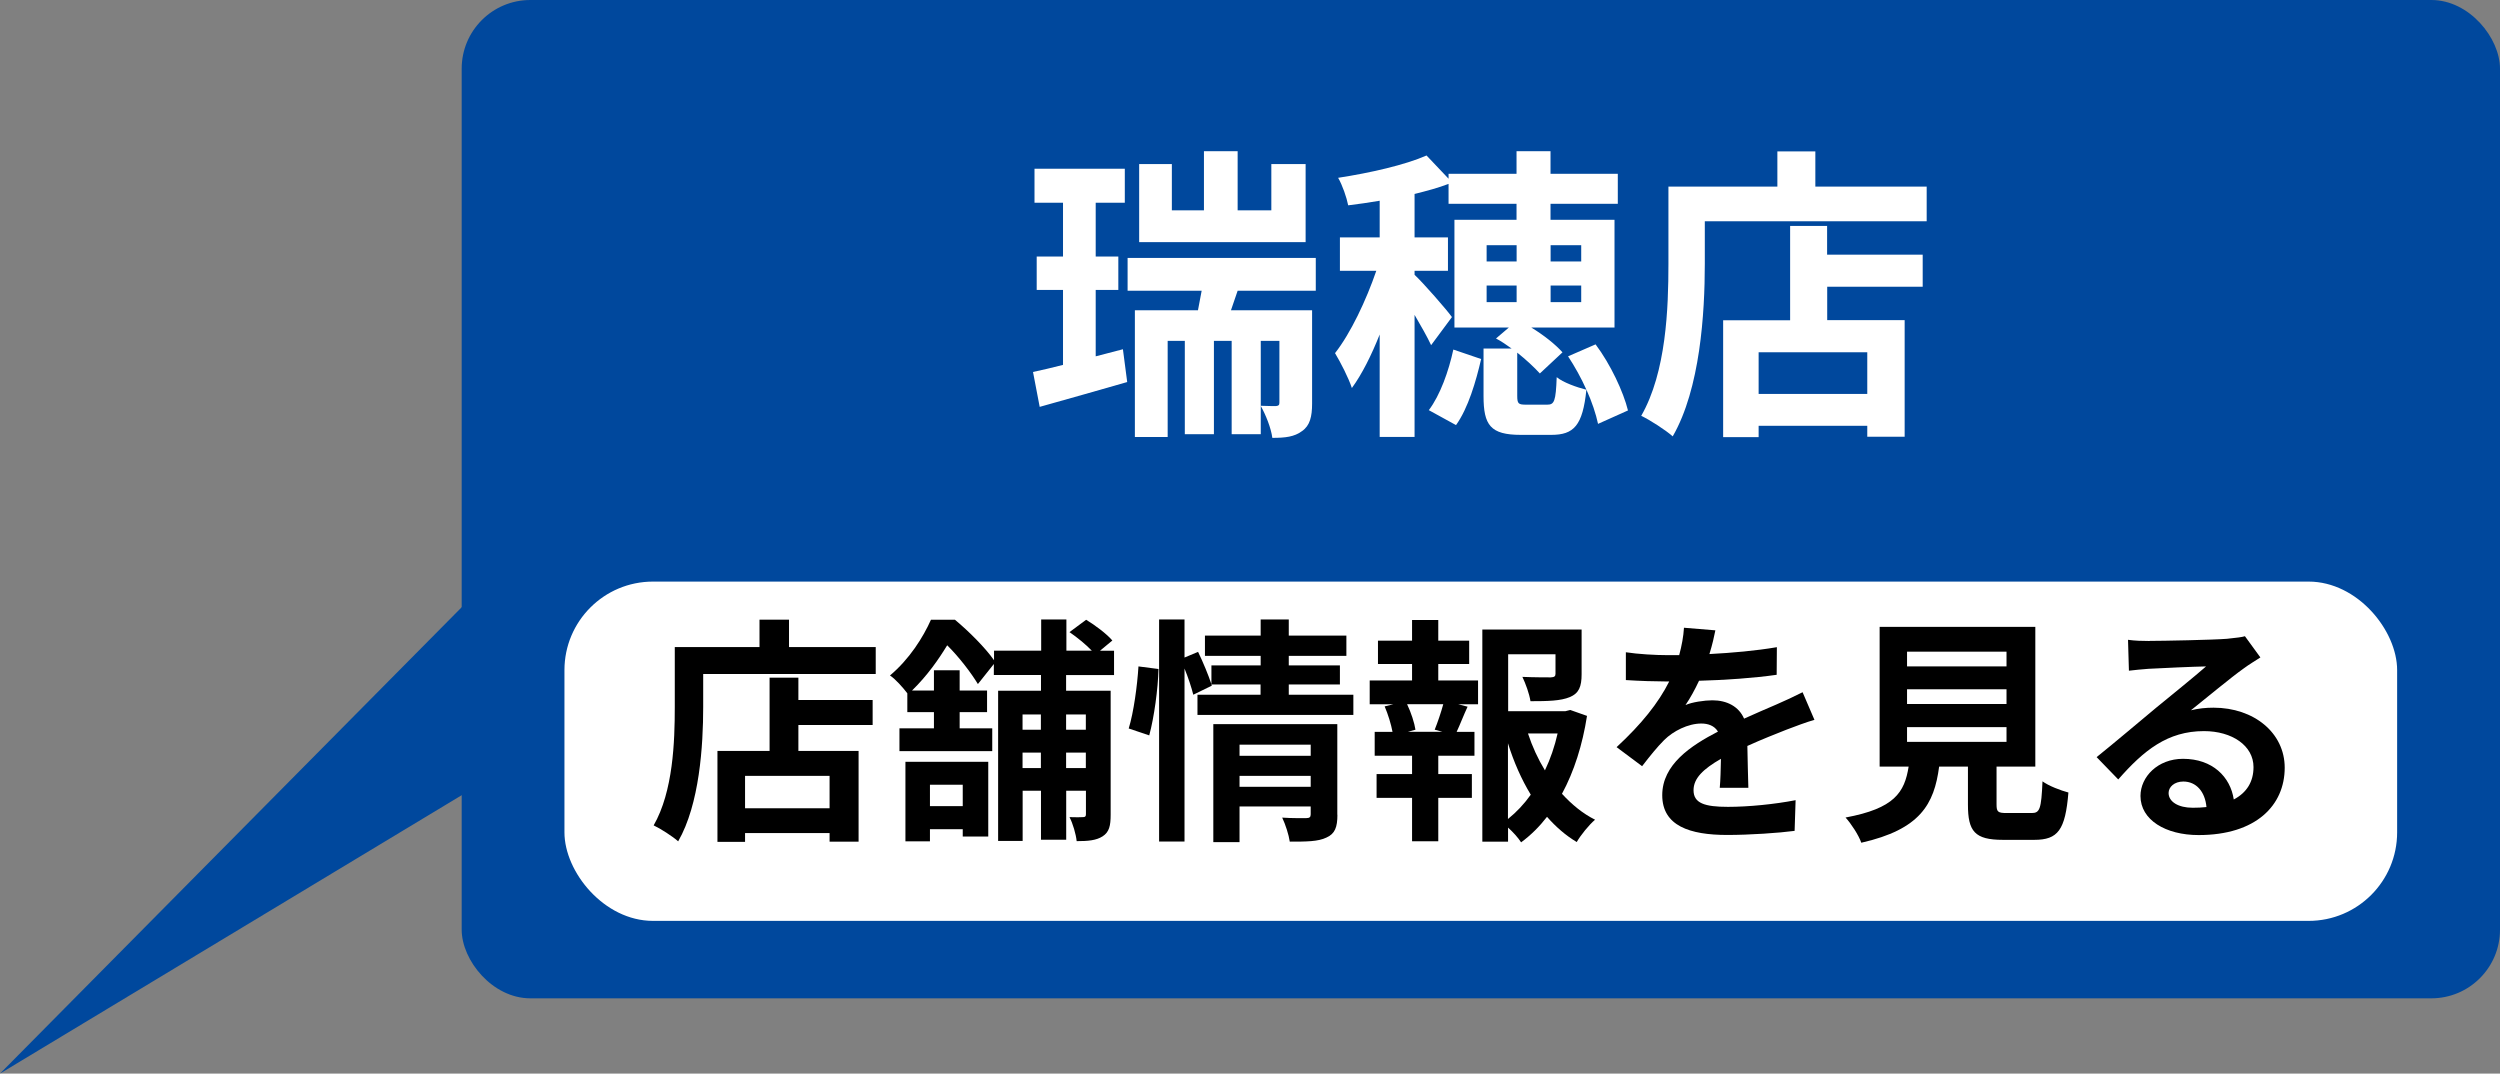
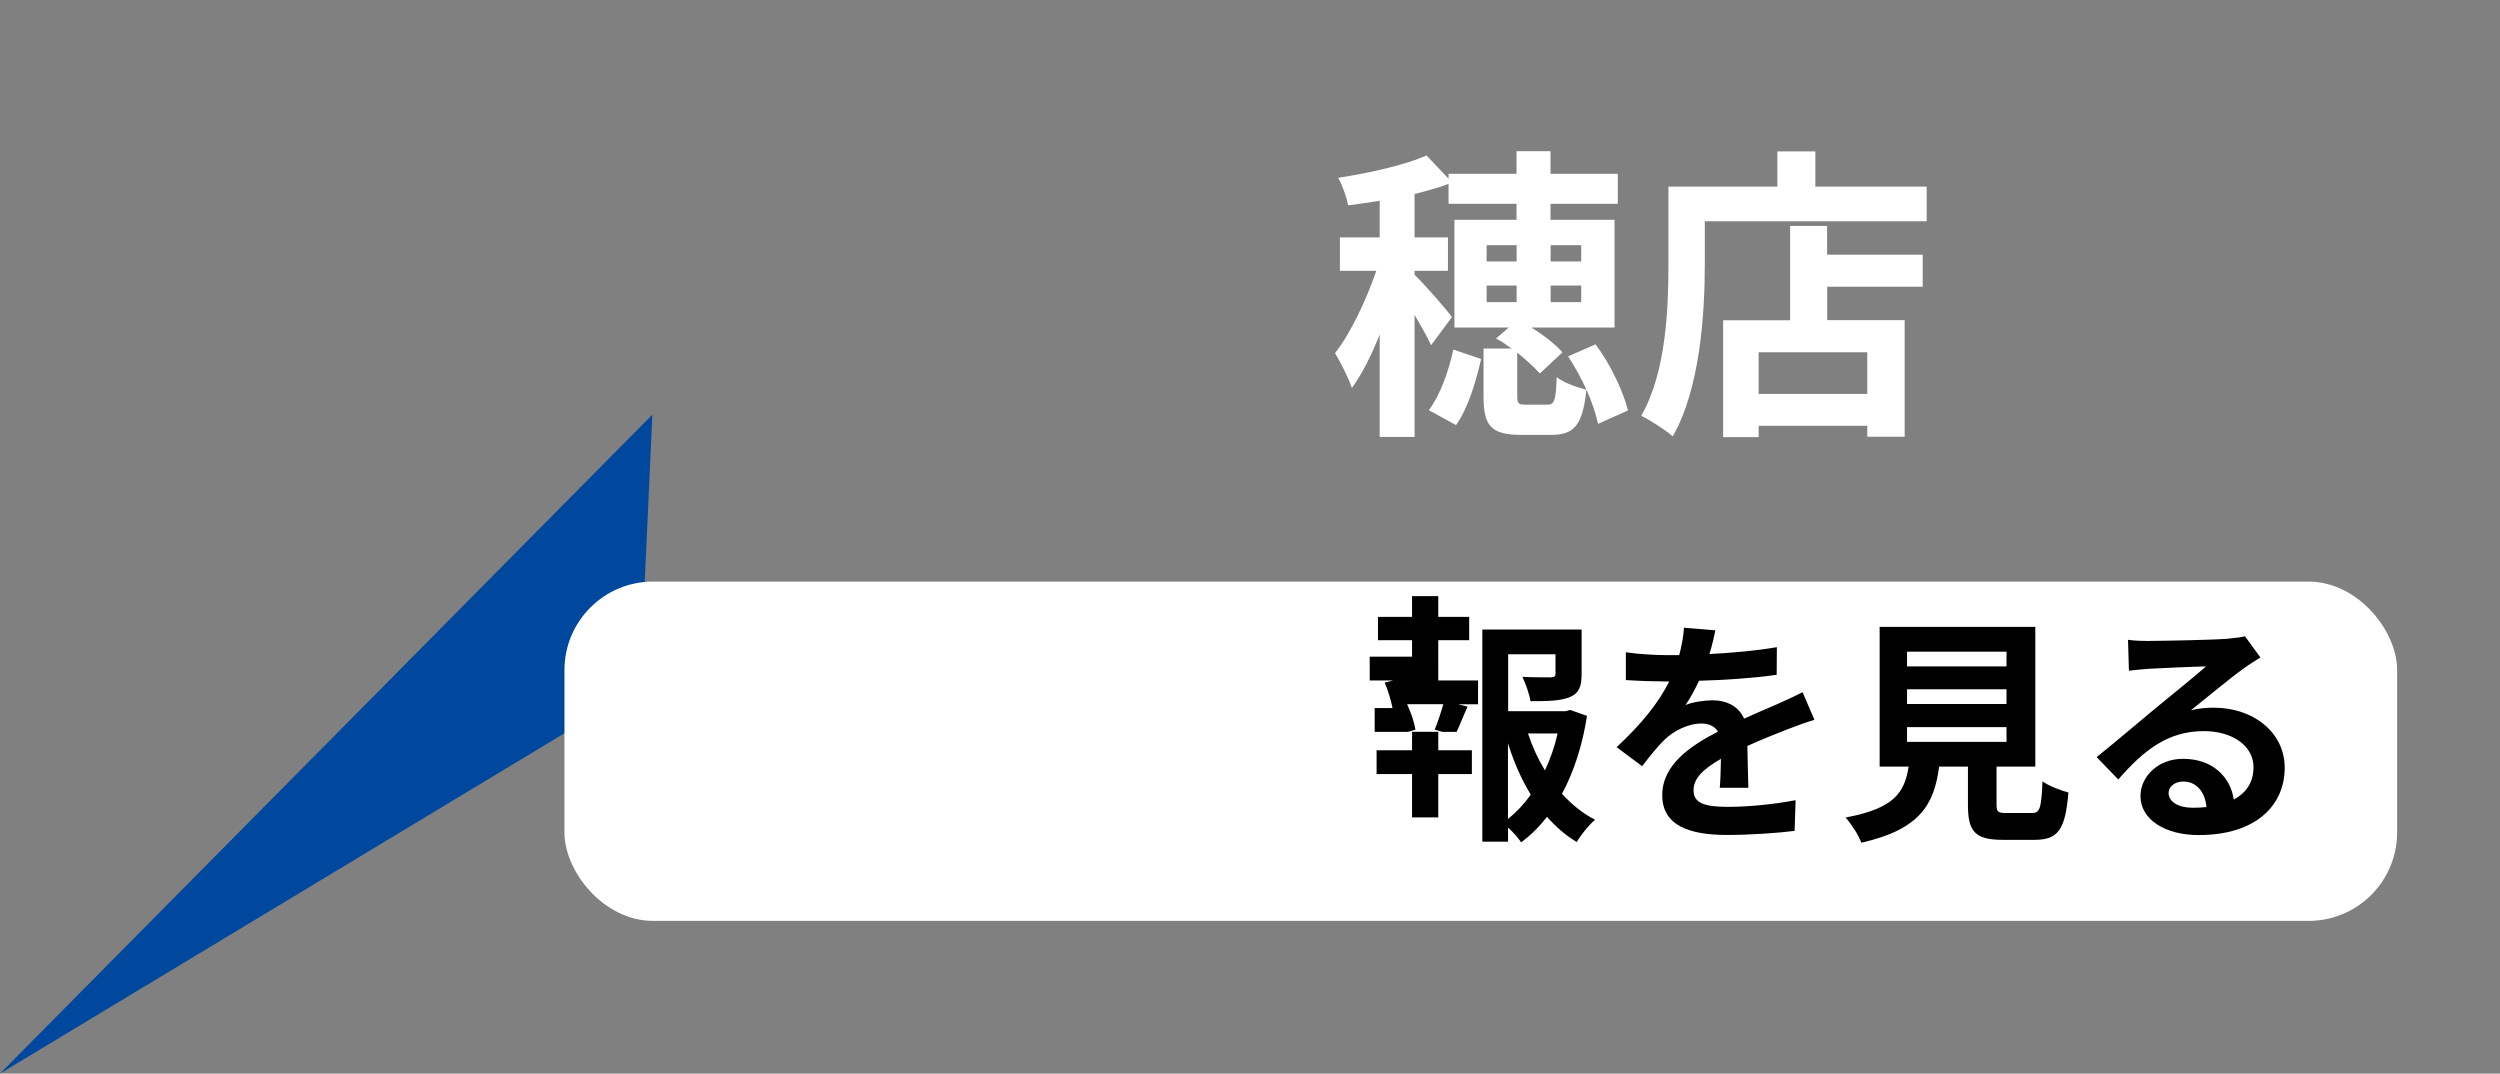
<svg xmlns="http://www.w3.org/2000/svg" id="_レイヤー_2" data-name="レイヤー 2" width="250.82" height="107.71" viewBox="0 0 250.82 107.71">
  <rect x="0" y="0" width="250.82" height="107.71" fill="#808080" stroke="none" />
  <defs>
    <style>
      .cls-1 {
        fill: #fff;
      }

      .cls-2 {
        fill: #00489d;
      }
    </style>
  </defs>
  <g id="_レイヤー_1-2" data-name="レイヤー 1">
    <g>
      <polygon class="cls-2" points="65.45 41.6 0 107.71 64.2 69 65.45 41.6" />
      <g>
-         <rect class="cls-2" x="46.32" width="204.5" height="100.16" rx="6.89" ry="6.89" />
        <g>
-           <path class="cls-1" d="M112.66,35.04l.43,3.29c-2.95.86-6.17,1.75-8.78,2.49l-.67-3.5c.89-.18,1.87-.43,3.01-.71v-7.52h-2.64v-3.35h2.64v-5.4h-2.86v-3.41h9.06v3.41h-2.92v5.4h2.27v3.35h-2.27v6.66l2.73-.71ZM124.17,29.17c-.25.71-.46,1.35-.67,1.96h8.14v9.36c0,1.29-.21,2.21-1.01,2.76-.77.58-1.69.68-2.98.68-.12-.98-.68-2.36-1.17-3.22.68.03,1.32.03,1.54.03.25-.03.34-.09.34-.34v-6.2h-1.87v9.36h-2.92v-9.36h-1.78v9.36h-2.92v-9.36h-1.72v9.64h-3.29v-12.71h6.33c.12-.64.25-1.29.37-1.96h-7.43v-3.29h18.88v3.29h-7.83ZM130.99,24.29h-16.7v-7.83h3.28v4.64h3.22v-5.93h3.38v5.93h3.38v-4.64h3.44v7.83Z" />
          <path class="cls-1" d="M160.33,42.53c-.21-.98-.61-2.21-1.17-3.44-.37,3.62-1.26,4.54-3.53,4.54h-3.04c-3.07,0-3.75-.98-3.75-3.9v-4.76h2.82c-.52-.37-1.04-.74-1.57-1.01l1.29-1.1h-5.46v-10.81h6.23v-1.6h-6.82v-2c-1.04.4-2.21.71-3.41,1.01v4.36h3.35v3.35h-3.35v.4c.89.83,3.22,3.5,3.75,4.24l-2.09,2.82c-.37-.8-1.01-1.93-1.66-3.04v12.25h-3.5v-10.28c-.83,2.09-1.78,3.99-2.79,5.37-.34-1.04-1.14-2.58-1.69-3.5,1.57-2,3.13-5.31,4.14-8.26h-3.65v-3.35h3.99v-3.68c-1.07.18-2.15.34-3.16.46-.15-.77-.58-2.03-1.01-2.76,3.19-.49,6.72-1.29,8.87-2.24l2.21,2.33v-.49h6.82v-2.27h3.41v2.27h6.75v3.01h-6.75v1.6h6.42v10.81h-8.35c1.26.77,2.42,1.69,3.13,2.49l-2.27,2.12c-.55-.61-1.38-1.38-2.27-2.09v4.33c0,.8.12.89.89.89h2.12c.71,0,.86-.34.95-2.76.61.52,2.06,1.04,2.98,1.26-.52-1.17-1.17-2.33-1.84-3.35l2.76-1.2c1.5,2,2.79,4.76,3.25,6.63l-3.01,1.35ZM143.35,41.15c1.14-1.5,2-3.93,2.46-6.08l2.79.95c-.52,2.24-1.29,4.91-2.52,6.63l-2.73-1.5ZM149.15,26.23h3.01v-1.63h-3.01v1.63ZM149.15,30.31h3.01v-1.66h-3.01v1.66ZM155.57,24.6v1.63h3.07v-1.63h-3.07ZM158.64,28.65h-3.07v1.66h3.07v-1.66Z" />
          <path class="cls-1" d="M193.3,18.73v3.47h-22.26v4.27c0,4.94-.46,12.53-3.22,17.31-.68-.61-2.3-1.66-3.16-2.06,2.52-4.39,2.73-10.84,2.73-15.26v-7.74h10.93v-3.53h3.81v3.53h11.18ZM183.32,25.55h9.58v3.22h-9.58v3.35h7.77v11.7h-3.75v-1.1h-10.9v1.14h-3.56v-11.73h6.72v-9.46h3.71v2.89ZM187.34,35.34h-10.9v4.18h10.9v-4.18Z" />
        </g>
        <rect class="cls-1" x="56.63" y="58.35" width="183.87" height="34.04" rx="8.88" ry="8.88" />
        <g>
-           <path d="M87.86,64.92v2.7h-17.31v3.32c0,3.84-.36,9.74-2.51,13.47-.53-.48-1.79-1.29-2.46-1.6,1.96-3.41,2.12-8.43,2.12-11.87v-6.02h8.5v-2.75h2.96v2.75h8.69ZM80.1,70.23h7.45v2.51h-7.45v2.6h6.04v9.1h-2.91v-.86h-8.48v.88h-2.77v-9.12h5.23v-7.35h2.89v2.24ZM83.23,77.84h-8.48v3.25h8.48v-3.25Z" />
-           <path d="M106.96,67.72v1.58h4.47v12.44c0,1.1-.14,1.74-.81,2.17-.64.41-1.46.48-2.6.48-.07-.69-.38-1.77-.72-2.41.57.02,1.17.02,1.36,0,.21,0,.29-.07.29-.29v-2.36h-1.98v4.92h-2.53v-4.92h-1.84v5.04h-2.46v-15.07h4.3v-1.58h-4.73v-1.1l-1.6,2.01c-.64-1.07-1.89-2.72-3.08-3.89-.86,1.41-1.98,3.03-3.53,4.54h2.2v-2.03h2.58v2.03h2.75v2.17h-2.75v1.62h3.27v2.29h-9.31v-2.29h3.46v-1.62h-2.67v-1.89c-.43-.57-1.19-1.43-1.74-1.79,1.96-1.65,3.32-3.82,4.11-5.59h2.41c1.38,1.15,3.03,2.79,3.92,4.06v-.96h4.73v-3.13h2.53v3.13h2.55c-.6-.62-1.48-1.34-2.24-1.86l1.67-1.24c.91.55,2.08,1.43,2.63,2.08l-1.24,1.03h1.41v2.44h-4.78ZM90.84,76.43h8.31v7.5h-2.56v-.74h-3.29v1.22h-2.46v-7.98ZM93.3,78.73v2.15h3.29v-2.15h-3.29ZM102.59,71.68v1.53h1.84v-1.53h-1.84ZM104.43,77.06v-1.55h-1.84v1.55h1.84ZM106.96,71.68v1.53h1.98v-1.53h-1.98ZM108.94,77.06v-1.55h-1.98v1.55h1.98Z" />
-           <path d="M113.24,73.09c.5-1.62.86-4.3.98-6.23l2.01.26c-.05,1.98-.43,4.82-.93,6.66l-2.05-.69ZM135.78,69.7v2.03h-15.64v-2.03h6.33v-1.03h-4.94l.05.12-1.86.91c-.17-.69-.5-1.7-.88-2.63v17.36h-2.55v-22.28h2.55v3.82l1.36-.57c.5,1.03,1.05,2.36,1.34,3.25v-1.89h4.94v-.96h-5.59v-2.03h5.59v-1.62h2.82v1.62h5.78v2.03h-5.78v.96h5.13v1.91h-5.13v1.03h6.5ZM134.18,81.74c0,1.24-.24,1.91-1.1,2.29-.84.41-2.03.41-3.68.41-.1-.69-.43-1.72-.76-2.41.98.07,2.1.05,2.41.05.33,0,.45-.1.45-.38v-.79h-7.14v3.58h-2.63v-11.84h12.44v9.1ZM124.36,74.71v1.12h7.14v-1.12h-7.14ZM131.5,78.94v-1.1h-7.14v1.1h7.14Z" />
-           <path d="M144.3,68.27h3.99v2.39h-1.98l.93.24c-.41.88-.76,1.81-1.1,2.53h1.79v2.39h-3.63v1.84h3.37v2.39h-3.37v4.35h-2.63v-4.35h-3.56v-2.39h3.56v-1.84h-3.75v-2.39h1.79c-.14-.76-.45-1.77-.79-2.56l.86-.21h-2.36v-2.39h4.25v-1.65h-3.42v-2.34h3.42v-2.08h2.63v2.08h3.1v2.34h-3.1v1.65ZM143.94,73.21c.29-.72.64-1.74.86-2.56h-3.63c.41.86.74,1.89.84,2.56l-.76.21h3.46l-.76-.21ZM159.22,71.83c-.45,2.89-1.29,5.56-2.51,7.81.98,1.07,2.08,1.98,3.32,2.6-.62.53-1.43,1.53-1.84,2.24-1.12-.67-2.1-1.53-2.98-2.53-.76.98-1.62,1.84-2.6,2.56-.31-.48-.81-1.03-1.31-1.48v1.41h-2.58v-21.28h9.96v4.49c0,1.22-.26,1.91-1.19,2.29-.91.38-2.2.41-3.94.41-.12-.76-.48-1.74-.81-2.44,1.17.05,2.48.05,2.84.05.36-.02.48-.1.48-.36v-1.96h-4.75v5.71h5.75l.48-.12,1.7.6ZM151.29,82.17c.86-.69,1.62-1.5,2.29-2.44-.93-1.53-1.7-3.27-2.29-5.16v7.59ZM153.3,73.59c.43,1.31,1,2.55,1.7,3.7.55-1.15.98-2.41,1.27-3.7h-2.96Z" />
+           <path d="M144.3,68.27h3.99v2.39h-1.98l.93.24c-.41.88-.76,1.81-1.1,2.53h1.79h-3.63v1.84h3.37v2.39h-3.37v4.35h-2.63v-4.35h-3.56v-2.39h3.56v-1.84h-3.75v-2.39h1.79c-.14-.76-.45-1.77-.79-2.56l.86-.21h-2.36v-2.39h4.25v-1.65h-3.42v-2.34h3.42v-2.08h2.63v2.08h3.1v2.34h-3.1v1.65ZM143.94,73.21c.29-.72.64-1.74.86-2.56h-3.63c.41.86.74,1.89.84,2.56l-.76.21h3.46l-.76-.21ZM159.22,71.83c-.45,2.89-1.29,5.56-2.51,7.81.98,1.07,2.08,1.98,3.32,2.6-.62.53-1.43,1.53-1.84,2.24-1.12-.67-2.1-1.53-2.98-2.53-.76.98-1.62,1.84-2.6,2.56-.31-.48-.81-1.03-1.31-1.48v1.41h-2.58v-21.28h9.96v4.49c0,1.22-.26,1.91-1.19,2.29-.91.38-2.2.41-3.94.41-.12-.76-.48-1.74-.81-2.44,1.17.05,2.48.05,2.84.05.36-.02.48-.1.48-.36v-1.96h-4.75v5.71h5.75l.48-.12,1.7.6ZM151.29,82.17c.86-.69,1.62-1.5,2.29-2.44-.93-1.53-1.7-3.27-2.29-5.16v7.59ZM153.3,73.59c.43,1.31,1,2.55,1.7,3.7.55-1.15.98-2.41,1.27-3.7h-2.96Z" />
          <path d="M171.51,65.62c2.27-.12,4.66-.33,6.76-.69l-.02,2.77c-2.27.33-5.21.53-7.79.6-.41.88-.88,1.74-1.36,2.44.62-.29,1.91-.48,2.7-.48,1.46,0,2.65.62,3.18,1.84,1.24-.57,2.24-.98,3.22-1.41.93-.41,1.77-.79,2.65-1.24l1.19,2.77c-.76.21-2.03.69-2.84,1-1.08.43-2.44.96-3.89,1.62.02,1.34.07,3.1.1,4.2h-2.87c.07-.72.1-1.86.12-2.91-1.79,1.03-2.75,1.96-2.75,3.15,0,1.31,1.12,1.67,3.46,1.67,2.03,0,4.68-.26,6.78-.67l-.1,3.08c-1.58.21-4.51.41-6.76.41-3.75,0-6.52-.91-6.52-3.99s2.87-4.97,5.59-6.38c-.36-.6-1-.81-1.67-.81-1.34,0-2.82.76-3.72,1.65-.72.72-1.41,1.58-2.22,2.63l-2.56-1.91c2.51-2.32,4.2-4.44,5.28-6.59h-.31c-.98,0-2.72-.05-4.04-.14v-2.79c1.22.19,2.98.29,4.2.29h1.15c.26-.96.43-1.89.48-2.75l3.15.26c-.12.6-.29,1.39-.6,2.39Z" />
          <path d="M203.84,81.57c.81,0,.96-.41,1.08-3.18.6.45,1.86.93,2.6,1.12-.31,3.77-1.05,4.75-3.42,4.75h-3.15c-2.84,0-3.51-.86-3.51-3.53v-3.82h-2.89c-.5,3.8-1.91,6.3-7.81,7.64-.26-.76-1.03-1.93-1.58-2.53,4.9-.91,5.92-2.51,6.33-5.11h-2.91v-14.02h15.62v14.02h-3.89v3.8c0,.76.14.86,1.05.86h2.48ZM191.33,66.86h9.98v-1.48h-9.98v1.48ZM191.33,70.63h9.98v-1.48h-9.98v1.48ZM191.33,74.43h9.98v-1.48h-9.98v1.48Z" />
          <path d="M215.68,64.3c1.27,0,6.38-.1,7.74-.21.98-.1,1.53-.17,1.81-.26l1.55,2.13c-.55.36-1.12.69-1.67,1.1-1.29.91-3.8,3.01-5.3,4.2.79-.19,1.5-.26,2.27-.26,4.06,0,7.14,2.53,7.14,6.02,0,3.77-2.87,6.76-8.64,6.76-3.32,0-5.83-1.53-5.83-3.92,0-1.93,1.74-3.73,4.27-3.73,2.96,0,4.75,1.81,5.09,4.08,1.31-.69,1.98-1.79,1.98-3.25,0-2.15-2.15-3.61-4.97-3.61-3.65,0-6.04,1.93-8.6,4.85l-2.17-2.24c1.7-1.36,4.58-3.8,5.99-4.97,1.34-1.1,3.82-3.1,4.99-4.13-1.22.02-4.51.17-5.78.24-.65.05-1.41.12-1.96.19l-.09-3.1c.67.1,1.5.12,2.17.12ZM219.98,81.04c.5,0,.96-.02,1.39-.07-.14-1.55-1.03-2.56-2.32-2.56-.91,0-1.48.55-1.48,1.15,0,.88.98,1.48,2.41,1.48Z" />
        </g>
      </g>
    </g>
  </g>
</svg>